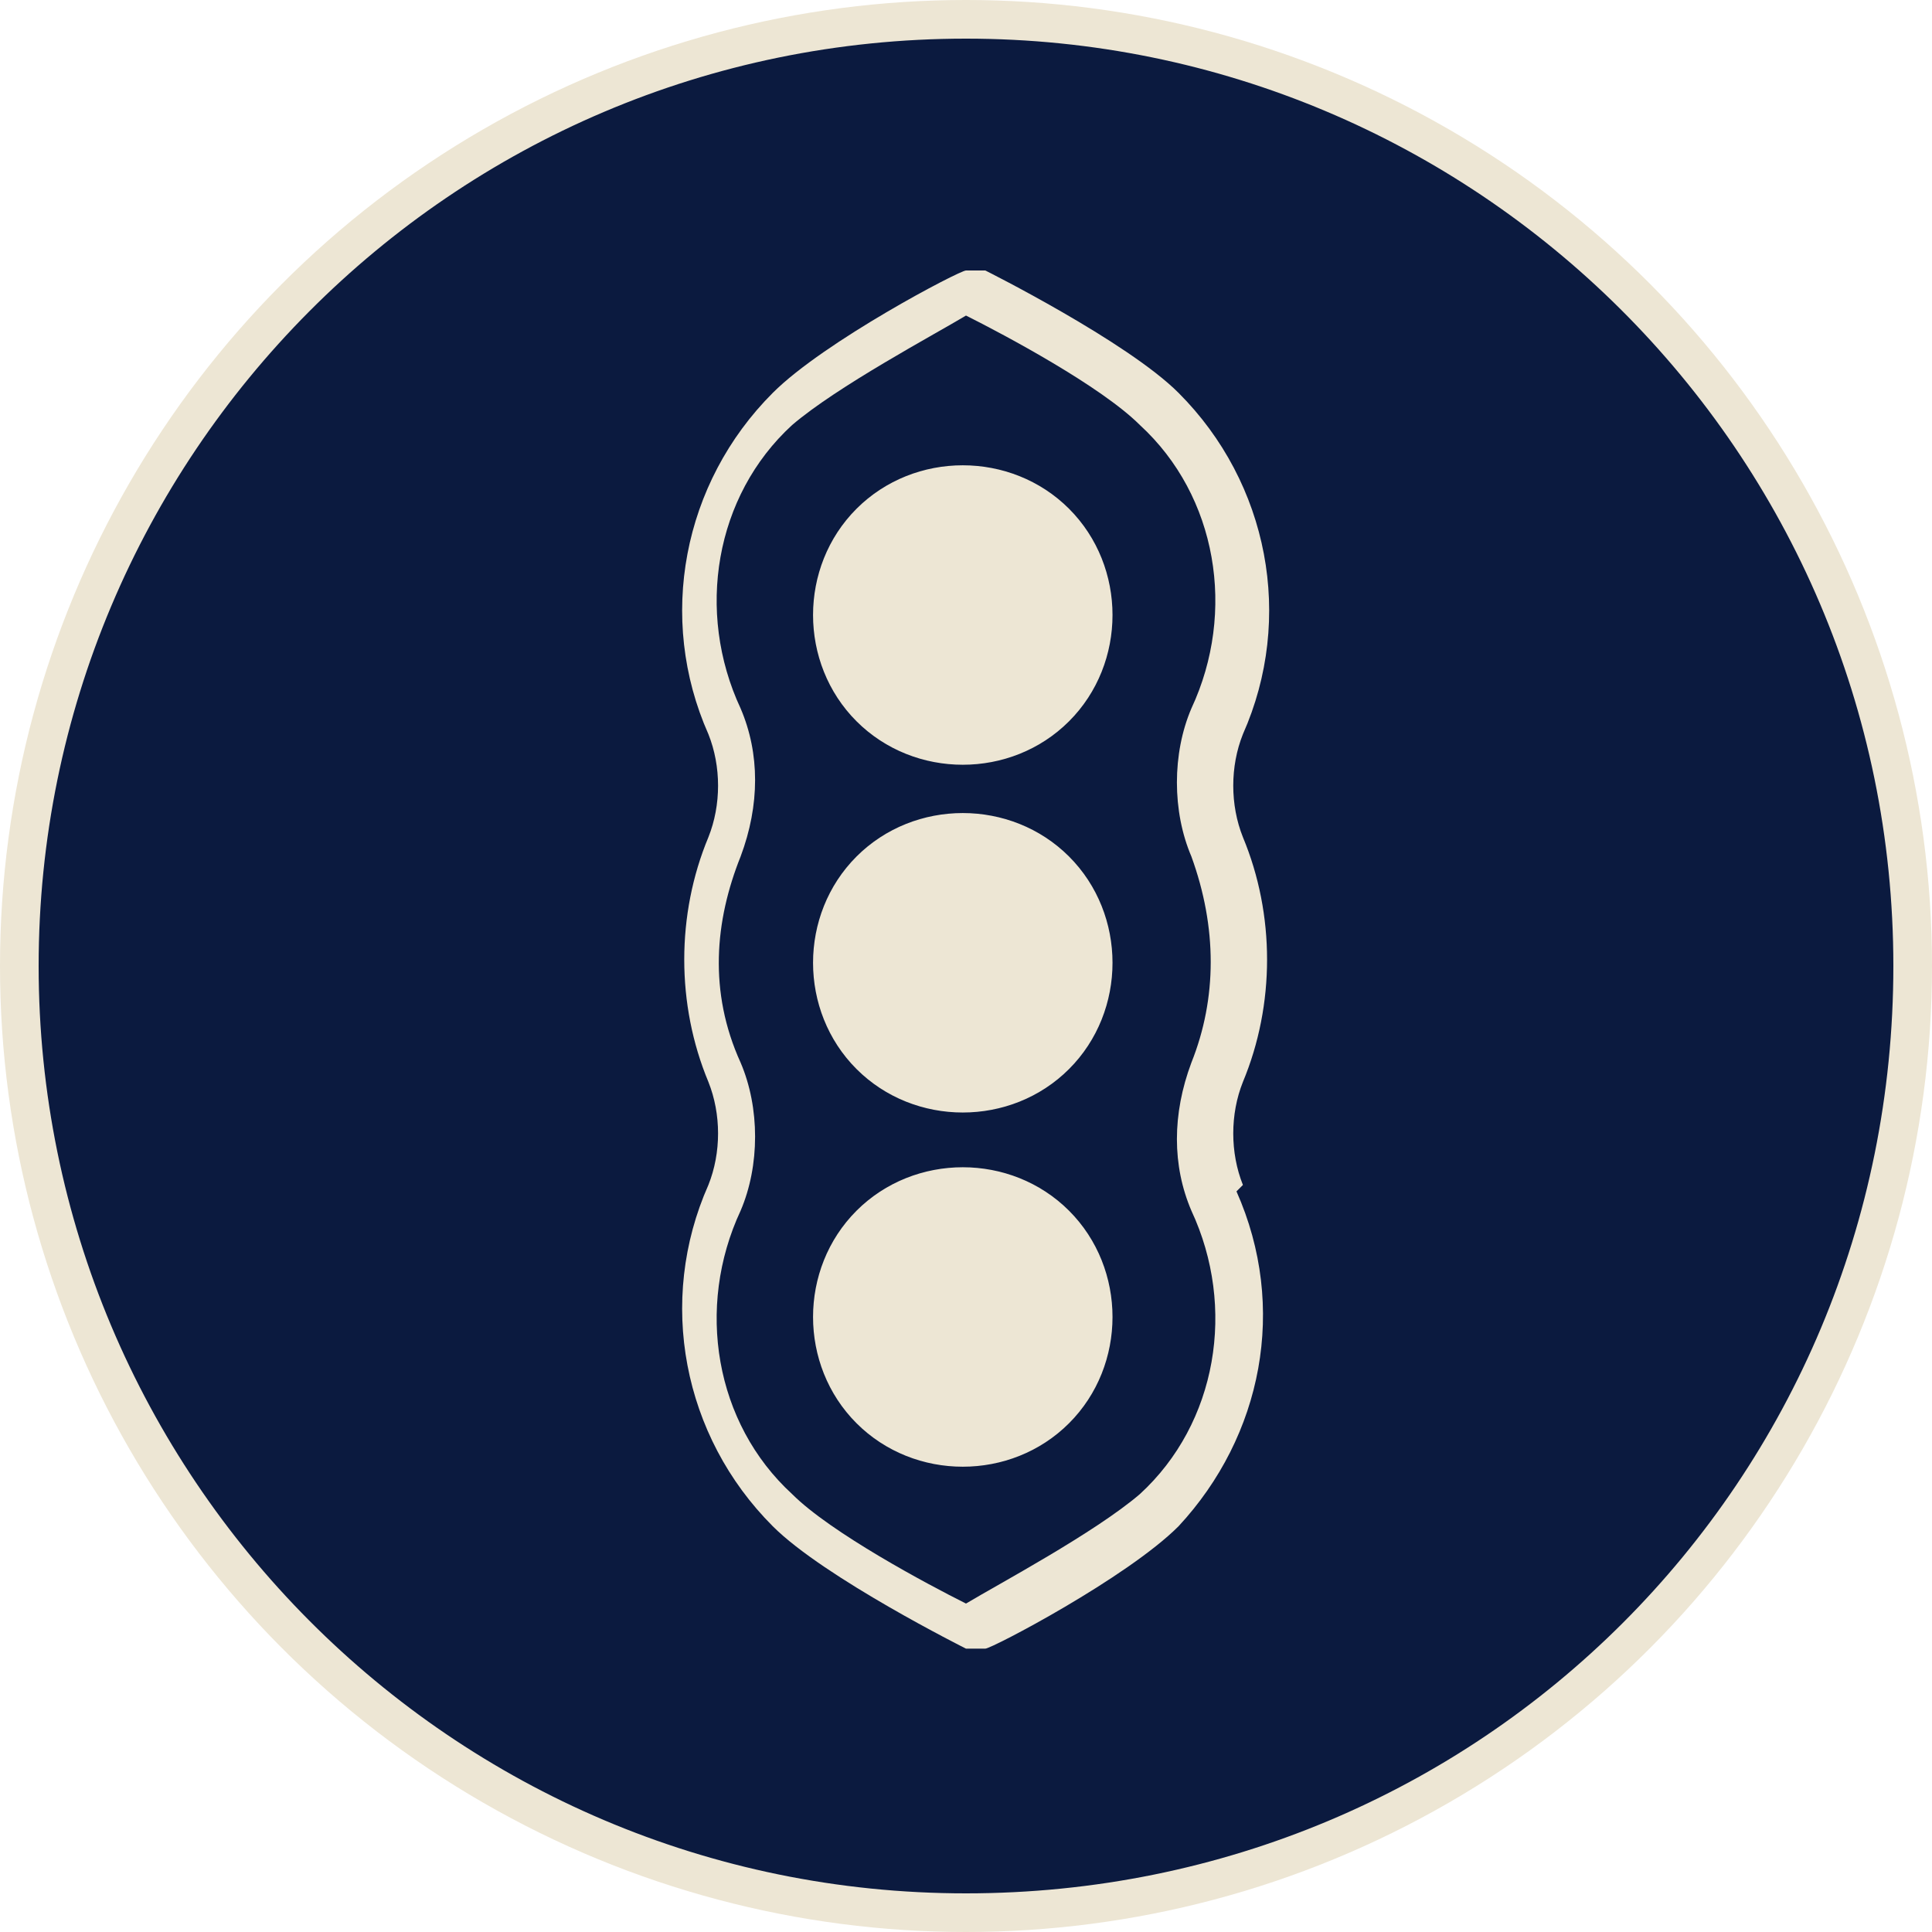
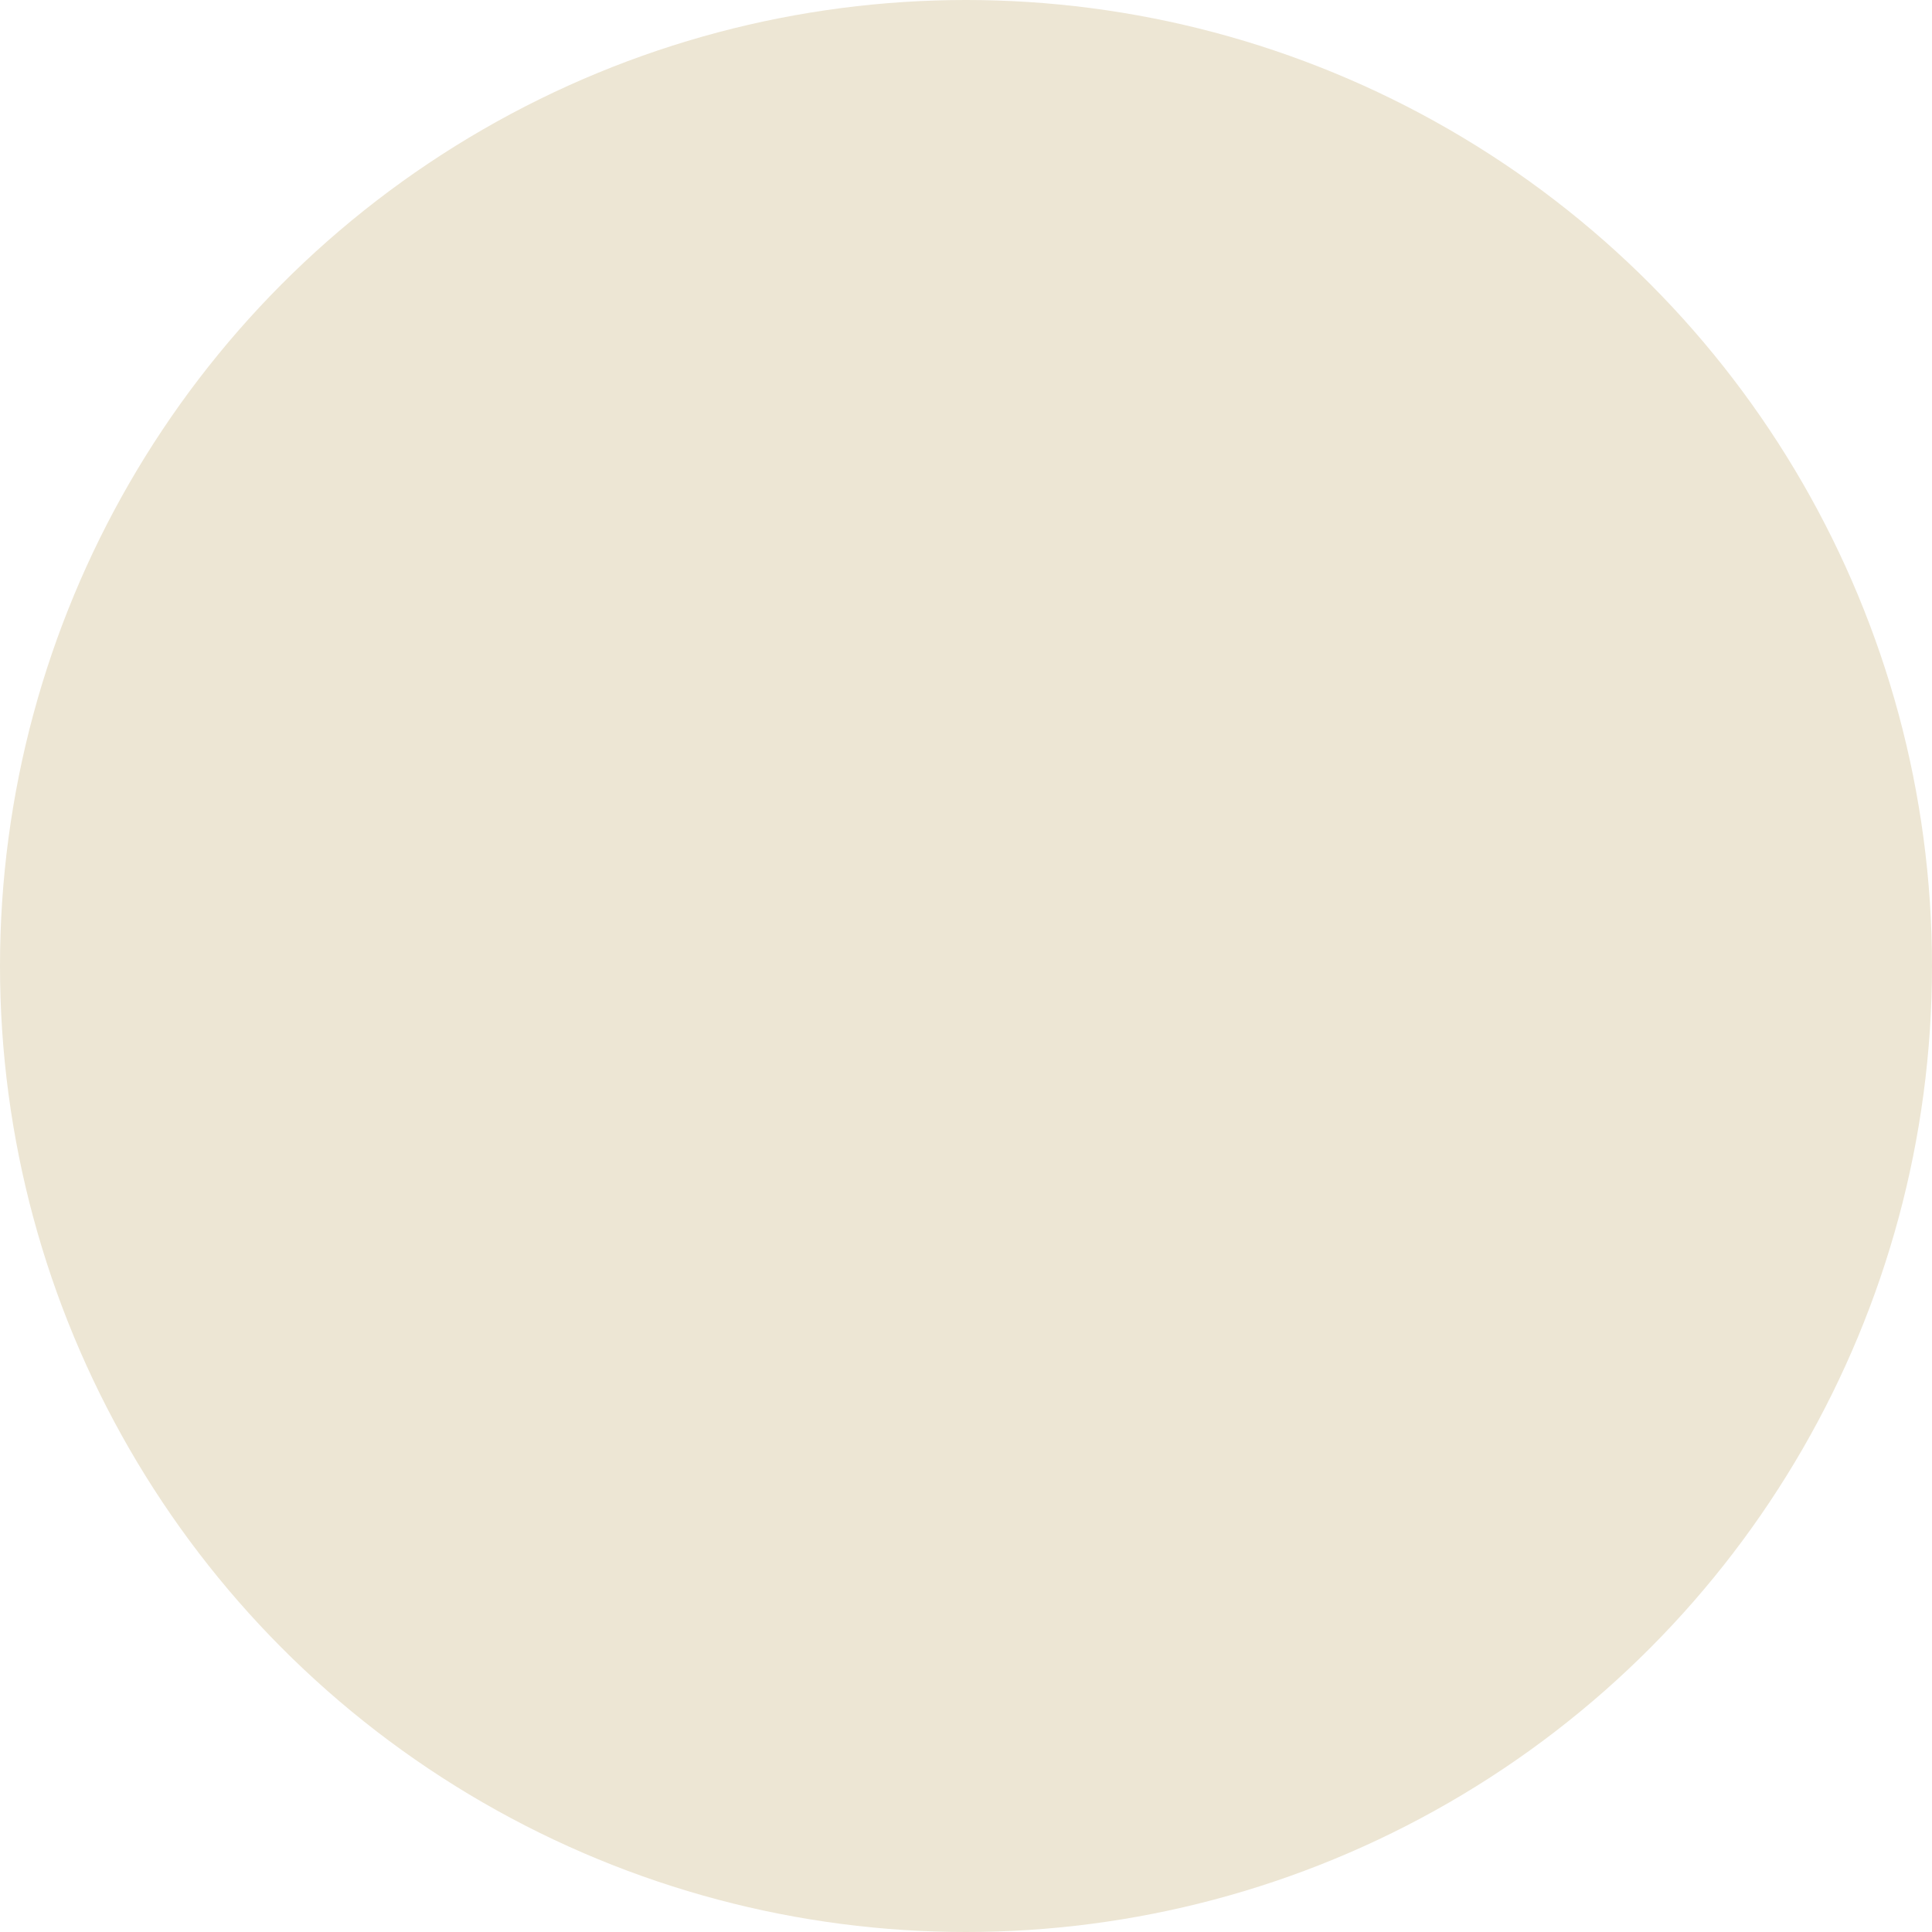
<svg xmlns="http://www.w3.org/2000/svg" id="Layer_2" version="1.1" viewBox="0 0 30 30">
  <defs>
    <style>
      .st0 {
        fill: #0b1a3f;
      }

      .st1 {
        fill: #ede6d4;
      }
    </style>
  </defs>
  <circle class="st1" cx="15" cy="15" r="15" />
  <g id="Layer_1-2">
    <g>
-       <path class="st0" d="M18.5,18.8c-.3-.7-.3-1.5,0-2.3.4-1,.4-2.1,0-3.2-.3-.7-.3-1.6,0-2.3.7-1.5.4-3.3-.8-4.4-.6-.6-2.1-1.4-2.7-1.7-.5.3-2,1.1-2.7,1.7-1.2,1.1-1.5,2.9-.8,4.4.3.7.3,1.5,0,2.3-.4,1-.5,2.1,0,3.2.3.7.3,1.6,0,2.3-.7,1.5-.4,3.3.8,4.4.6.6,2.1,1.4,2.7,1.7.5-.3,2-1.1,2.7-1.7,1.2-1.1,1.5-2.9.8-4.4ZM16.6,22.1c-.9.9-2.4.9-3.3,0s-.9-2.4,0-3.3,2.4-.9,3.3,0c.9.9.9,2.4,0,3.3ZM16.6,16.6c-.9.9-2.4.9-3.3,0s-.9-2.4,0-3.3c.9-.9,2.4-.9,3.3,0,.9.9.9,2.4,0,3.3ZM16.6,11.2c-.9.9-2.4.9-3.3,0-.9-.9-.9-2.4,0-3.3s2.4-.9,3.3,0c.9.9.9,2.4,0,3.3Z" />
-       <path class="st0" d="M15,.6C7,.6.6,7.1.6,15s6.4,14.4,14.4,14.4,14.4-6.4,14.4-14.4S22.9.6,15,.6ZM19.2,18.5c.8,1.8.4,3.8-.9,5.2,0,0,0,0,0,0-.8.8-2.9,1.9-3,1.9-.1,0-.2,0-.3,0,0,0-2.2-1.1-3-1.9-1.4-1.4-1.8-3.5-1-5.3.2-.5.2-1.1,0-1.6-.5-1.2-.5-2.6,0-3.8.2-.5.2-1.1,0-1.6-.8-1.8-.4-3.9,1-5.3.8-.8,2.9-1.9,3-1.9.1,0,.2,0,.3,0,0,0,2.2,1.1,3,1.9,1.4,1.4,1.8,3.5,1,5.3-.2.5-.2,1.1,0,1.6.5,1.2.5,2.6,0,3.8-.2.5-.2,1.1,0,1.6Z" />
-     </g>
+       </g>
  </g>
</svg>